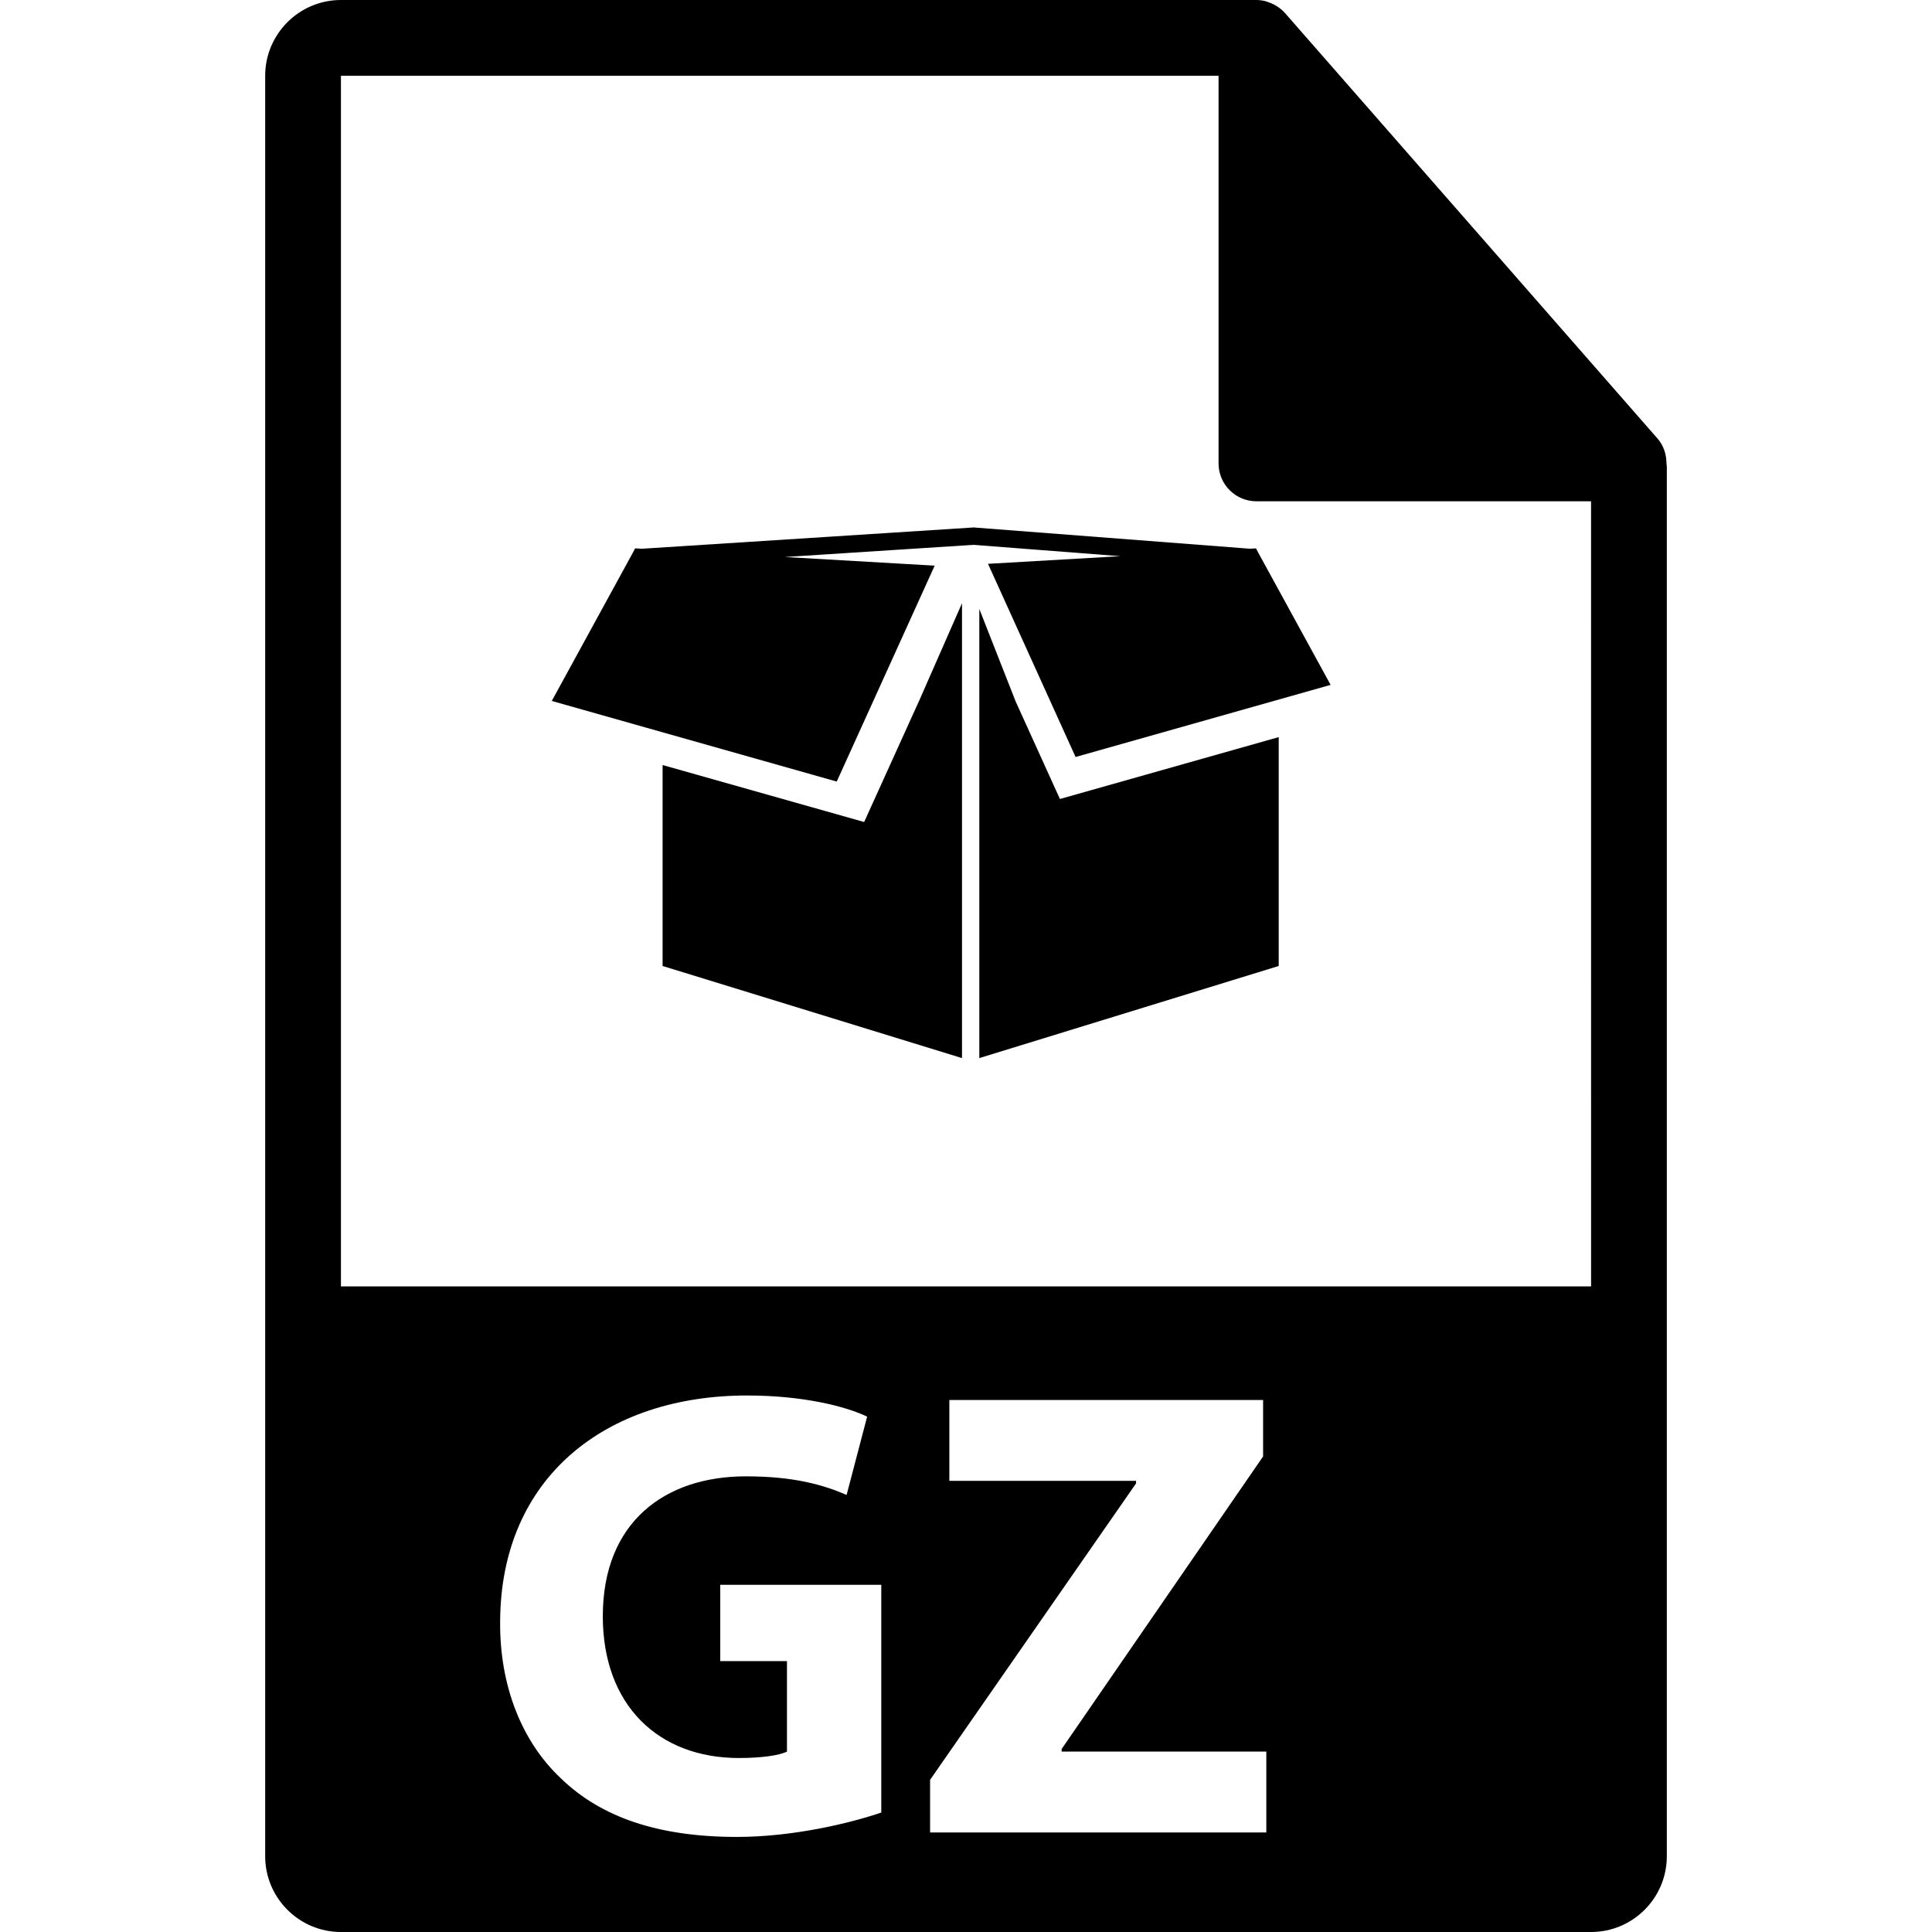
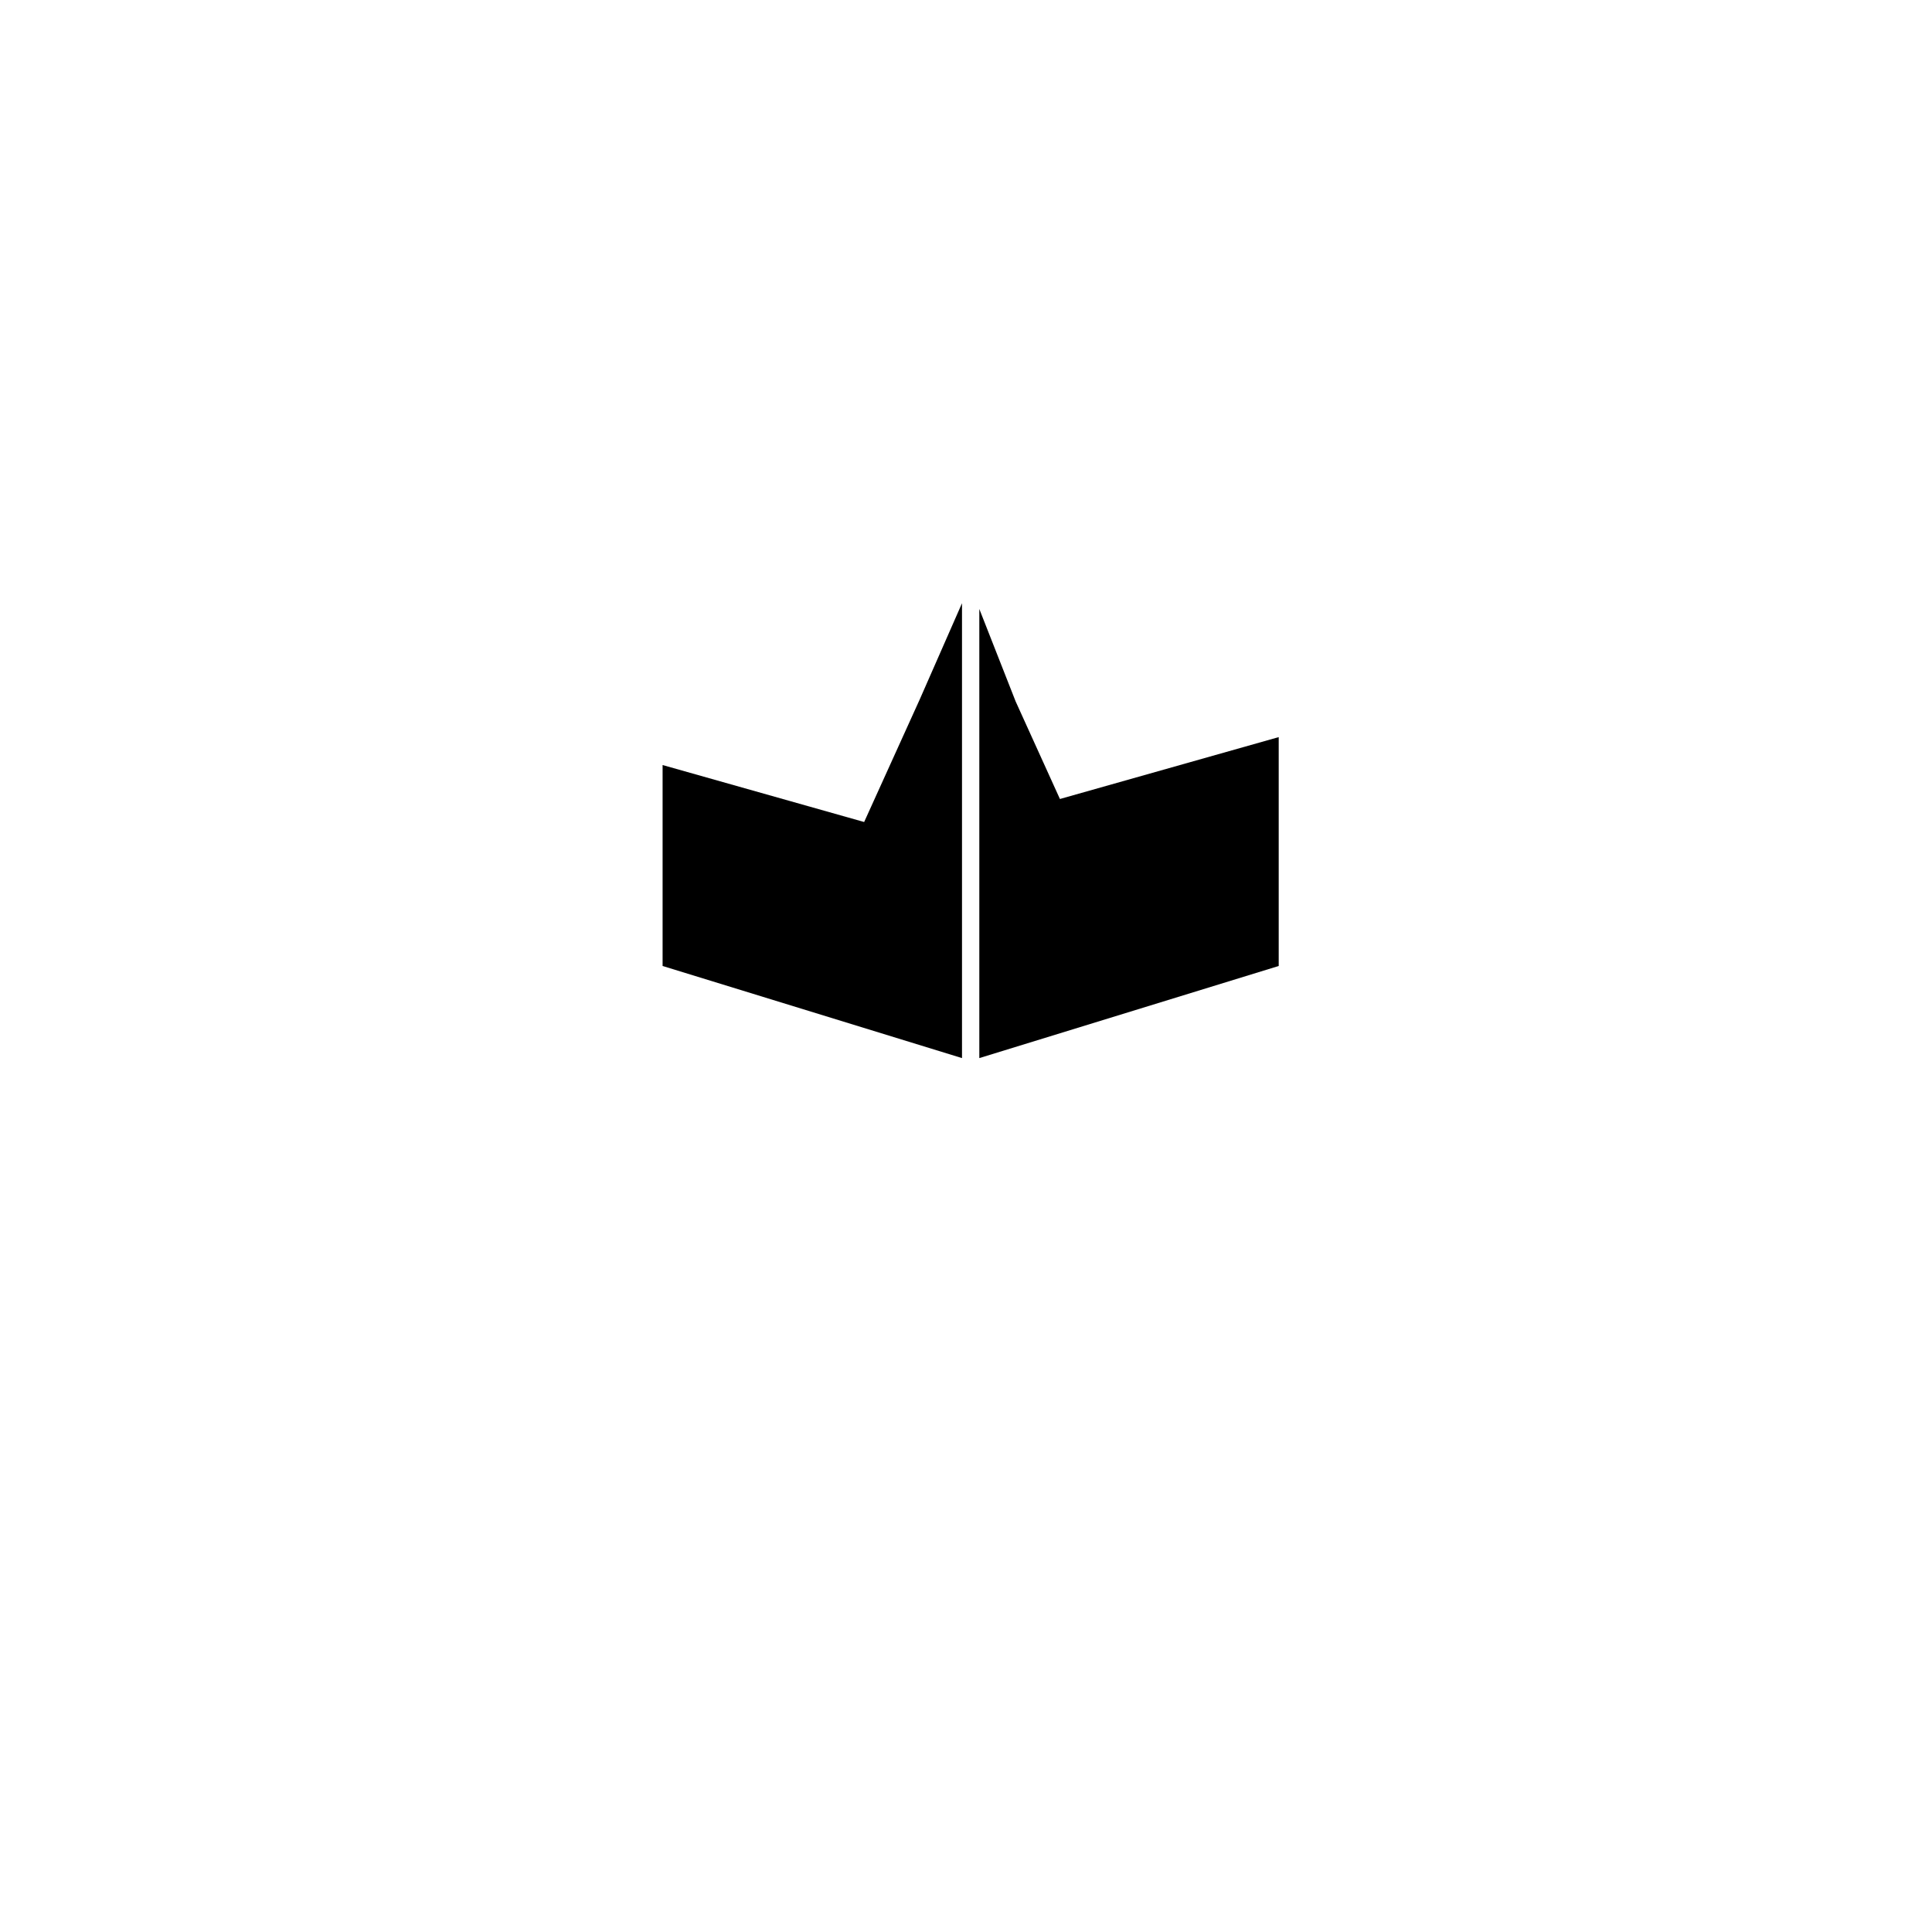
<svg xmlns="http://www.w3.org/2000/svg" version="1.1" id="Capa_1" x="0px" y="0px" width="550.801px" height="550.801px" viewBox="0 0 550.801 550.801" style="enable-background:new 0 0 550.801 550.801;" xml:space="preserve">
  <g>
    <g>
-       <path d="M475.095,131.992c-0.032-2.526-0.833-5.021-2.568-6.993L366.324,3.694c-0.021-0.031-0.053-0.045-0.084-0.076    c-0.633-0.707-1.36-1.29-2.141-1.804c-0.232-0.15-0.465-0.285-0.707-0.422c-0.686-0.366-1.393-0.67-2.131-0.889    c-0.2-0.061-0.379-0.143-0.58-0.195C359.87,0.119,359.047,0,358.203,0H97.2C85.292,0,75.6,9.693,75.6,21.601v507.6    c0,11.913,9.692,21.601,21.6,21.601H453.6c11.918,0,21.601-9.688,21.601-21.601V133.202    C475.2,132.796,475.137,132.398,475.095,131.992z M251.245,516.744c-8.596,2.933-24.877,6.951-41.159,6.951    c-22.502,0-38.781-5.664-50.122-16.644c-11.34-10.61-17.561-26.704-17.378-44.813c0.185-40.975,30.003-64.394,70.427-64.394    c15.915,0,28.168,3.111,34.203,6.032l-5.854,22.317c-6.766-2.927-15.185-5.3-28.716-5.3c-23.229,0-40.79,13.168-40.79,39.878    c0,25.429,15.913,40.426,38.781,40.426c6.405,0,11.525-0.728,13.722-1.835v-25.787h-19.024v-21.764h45.911V516.744z     M361.009,522.419h-95.847v-14.998l58.722-84.512v-0.728h-53.23v-23.051h89.448v16.09l-57.438,83.415v0.728h58.355v23.056H361.009    z M97.2,366.752V21.601h250.203v110.515c0,5.964,4.831,10.8,10.8,10.8H453.6l0.011,223.836H97.2z" />
      <g>
        <polygon points="246.364,234.35 188.902,218.107 188.902,275.395 274.261,301.656 274.261,171.975 262.188,199.45    " />
        <polygon points="289.554,199.975 279.197,173.615 279.197,301.656 364.553,275.395 364.553,210.146 302.179,227.789    " />
-         <polygon points="281.676,160.743 306.64,215.815 379.35,195.255 358.299,156.79 358.309,156.584 358.172,156.574      358.045,156.337 356.337,156.439 277.572,150.375 182.978,156.445 181.111,156.337 180.977,156.574 180.803,156.584      180.813,156.858 157.307,199.837 238.549,222.821 266.47,161.262 223.755,158.799 277.541,155.332 319.401,158.567    " />
      </g>
    </g>
  </g>
  <g>
</g>
  <g>
</g>
  <g>
</g>
  <g>
</g>
  <g>
</g>
  <g>
</g>
  <g>
</g>
  <g>
</g>
  <g>
</g>
  <g>
</g>
  <g>
</g>
  <g>
</g>
  <g>
</g>
  <g>
</g>
  <g>
</g>
</svg>